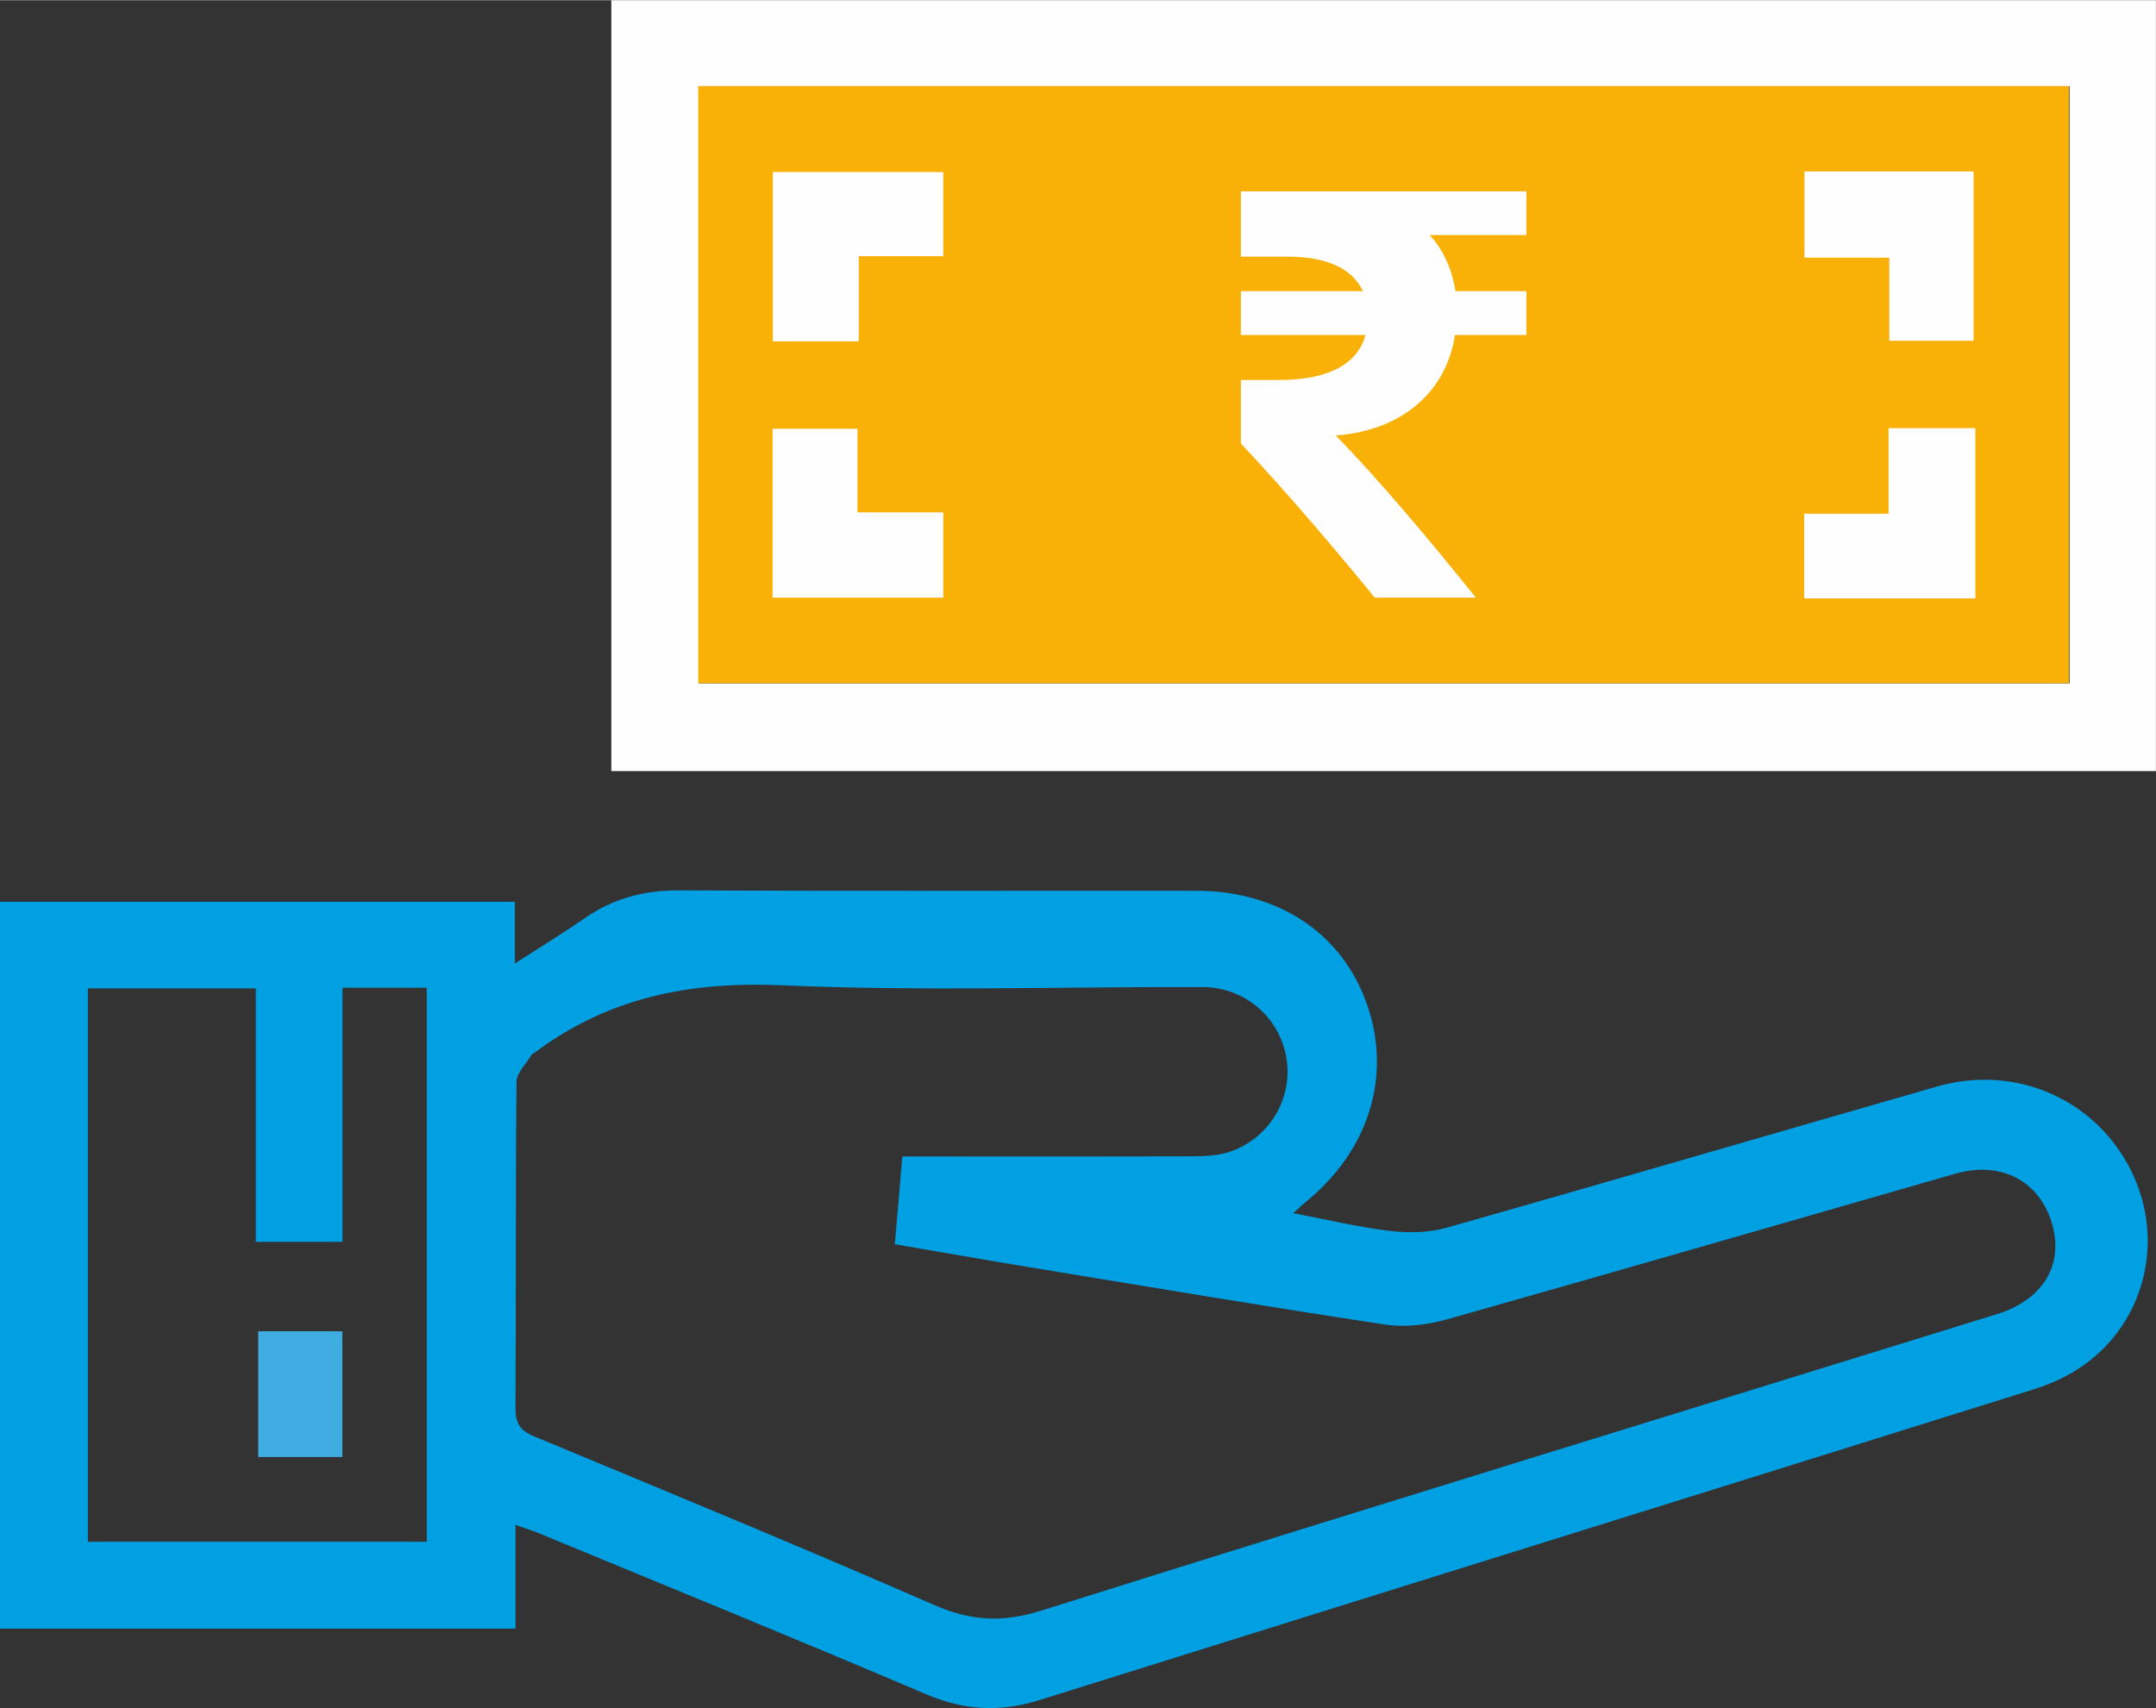
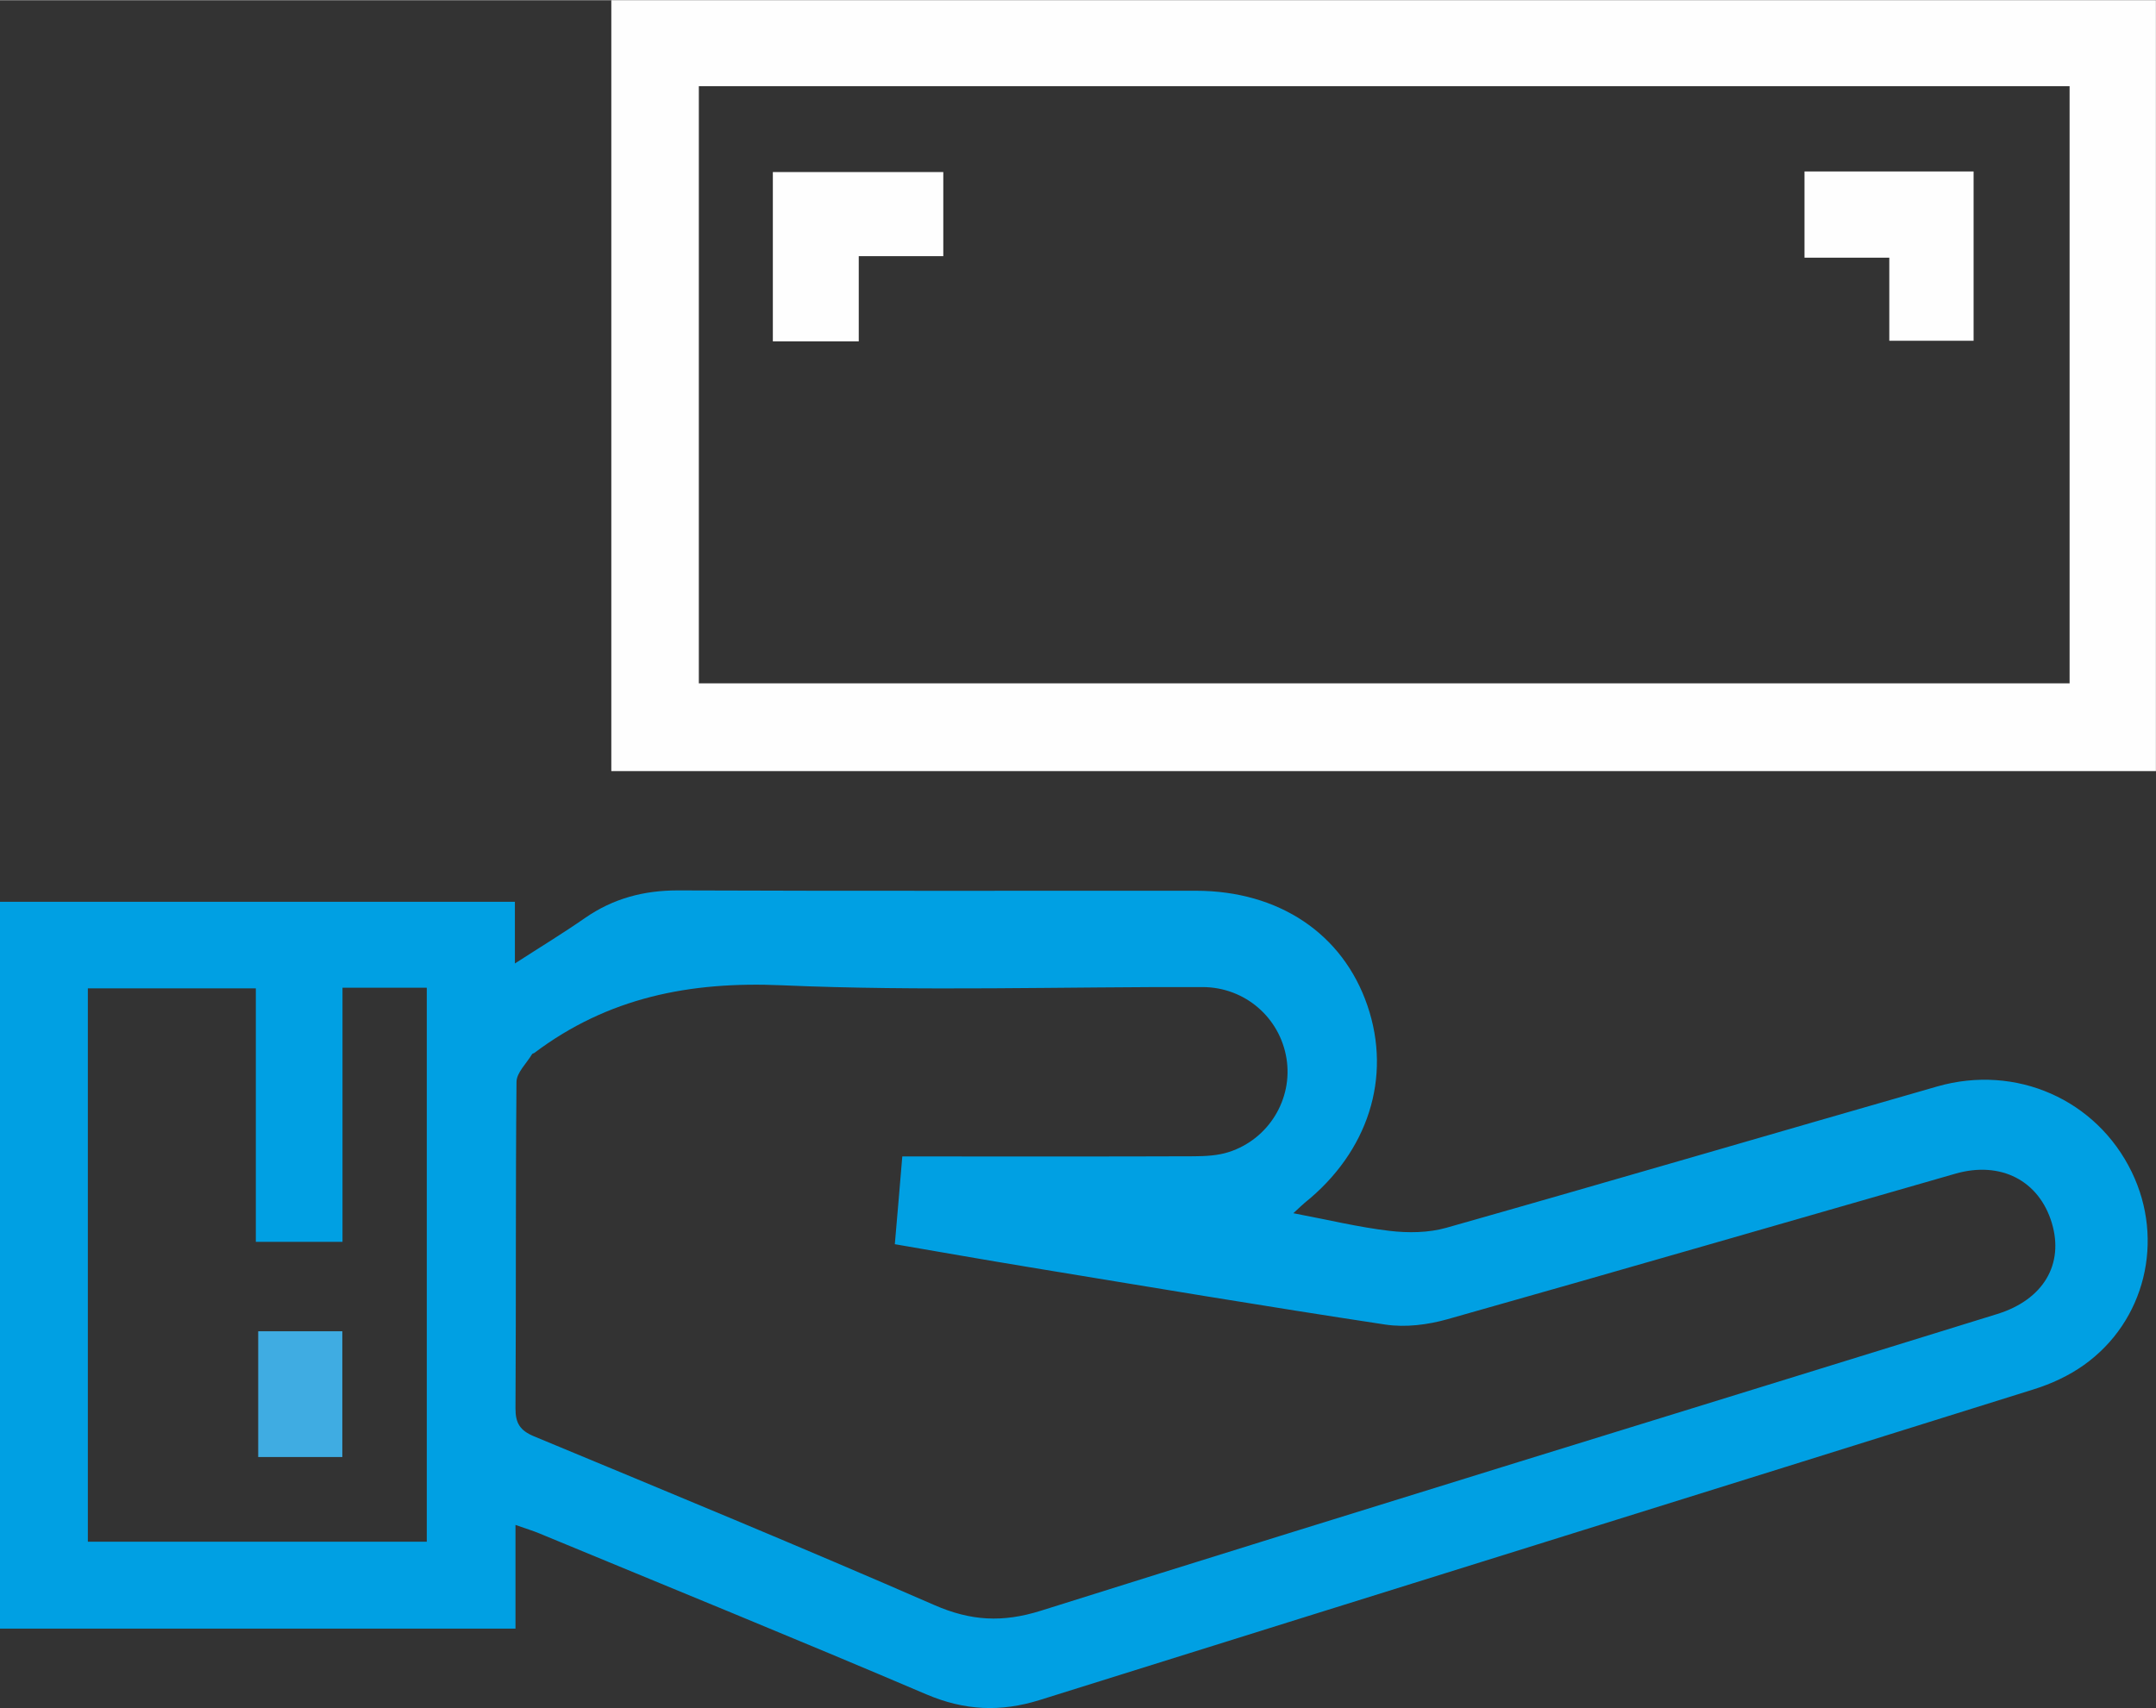
<svg xmlns="http://www.w3.org/2000/svg" xml:space="preserve" width="2.54mm" height="2.013mm" version="1.1" style="shape-rendering:geometricPrecision; text-rendering:geometricPrecision; image-rendering:optimizeQuality; fill-rule:evenodd; clip-rule:evenodd" viewBox="0 0 254 201.25">
  <rect x="0" y="0" width="254" height="201.25" fill="#333333" stroke="none" />
  <defs>
    <style type="text/css">
   
    .fil1 {fill:#FEFEFE;fill-rule:nonzero}
    .fil3 {fill:#F9B107;fill-rule:nonzero}
    .fil2 {fill:#3FACE2;fill-rule:nonzero}
    .fil0 {fill:#00A0E3;fill-rule:nonzero}
   
  </style>
  </defs>
  <g id="Layer_x0020_1">
    <g id="_2309441136320">
      <path class="fil0" d="M60.73 179.67l0 12.22 -60.73 0 0 -85.65 60.66 0 0 7.27c3.13,-2.02 5.75,-3.61 8.26,-5.36 3.33,-2.31 6.94,-3.26 11,-3.25 20.32,0.08 40.65,0.03 60.98,0.04 9.77,0.01 17.31,5.07 20.2,13.54 2.89,8.45 0.09,17.23 -7.4,23.24 -0.3,0.25 -0.58,0.53 -1.33,1.22 4.07,0.77 7.68,1.65 11.34,2.08 2.19,0.26 4.57,0.23 6.67,-0.36 19.3,-5.47 38.55,-11.12 57.82,-16.65 9.31,-2.68 18.82,1.55 22.95,10.09 3.89,8.03 1.58,17.6 -5.66,22.74 -1.76,1.25 -3.83,2.21 -5.89,2.85 -39.03,12.23 -78.08,24.38 -117.1,36.61 -4.62,1.45 -8.88,1.25 -13.38,-0.67 -15.14,-6.46 -30.4,-12.67 -45.63,-18.98 -0.72,-0.3 -1.48,-0.52 -2.76,-0.98zm45.57 -43.42l3.4 0c10.32,0 20.63,0.02 30.95,-0.02 1.38,-0.01 2.83,-0.08 4.12,-0.5 4.72,-1.52 7.57,-6.27 6.79,-11.04 -0.78,-4.79 -4.87,-8.38 -9.87,-8.4 -16.52,-0.05 -33.07,0.51 -49.56,-0.21 -10.86,-0.48 -20.51,1.44 -29.19,7.98 -0.07,0.05 -0.22,0.06 -0.26,0.14 -0.64,1.08 -1.82,2.17 -1.83,3.27 -0.12,12.82 -0.04,25.63 -0.12,38.45 -0.01,1.76 0.53,2.62 2.18,3.31 15.76,6.55 31.54,13.06 47.18,19.89 4.29,1.87 8.02,2.08 12.54,0.66 37.51,-11.8 75.1,-23.32 112.66,-34.96 5.45,-1.69 7.89,-5.87 6.44,-10.72 -1.5,-5.01 -6.03,-7.35 -11.36,-5.82 -19.94,5.72 -39.87,11.51 -59.84,17.15 -2.33,0.66 -4.96,0.99 -7.33,0.63 -14.02,-2.12 -28,-4.47 -41.99,-6.77 -5.28,-0.87 -10.55,-1.8 -15.79,-2.7 0.3,-3.51 0.58,-6.67 0.88,-10.34zm-65.95 -19.88l0 29.94 -10.21 0 0 -29.87 -19.79 0 0 65.21 39.93 0 0 -65.28 -9.93 0z" />
      <path class="fil1" d="M253.99 90.84l-181.97 0 0 -90.84 181.97 0 0 90.84zm-10.17 -80.71l-161.49 0 0 70.37 161.49 0 0 -70.37z" />
      <polygon class="fil2" points="40.33,171.67 30.42,171.67 30.42,156.85 40.33,156.85 " />
-       <polygon class="fil3" points="243.75,80.49 82.26,80.49 82.26,10.12 243.75,10.12 " />
      <polygon class="fil1" points="91.05,40.2 91.05,20.25 111.13,20.25 111.13,30.16 101.17,30.16 101.17,40.2 " />
      <polygon class="fil1" points="212.59,20.18 232.51,20.18 232.51,40.13 222.58,40.13 222.58,30.34 212.59,30.34 " />
-       <polygon class="fil1" points="91.02,70.4 91.02,50.5 101.02,50.5 101.02,60.35 111.13,60.35 111.13,70.4 " />
-       <polygon class="fil1" points="212.55,60.51 222.49,60.51 222.49,50.43 232.72,50.43 232.72,60.54 232.72,70.49 212.55,70.49 " />
-       <path class="fil1" d="M168.43 27.67c1.52,1.67 2.61,3.85 3.04,6.62l8.36 0 0 5.16 -8.42 0c-1.1,7.19 -6.83,11.33 -14.04,11.84 5.02,5.16 10.91,12.14 16.5,19.11l-11.91 0c-4.15,-5.08 -9.95,-11.98 -15.77,-18.16l0 -7.49 4.5 0c6.18,0 9.3,-2.1 10.18,-5.3l-14.68 0 0 -5.16 14.38 0c-1.16,-2.47 -3.92,-4.07 -8.86,-4.07l-5.52 0 0 -7.7 33.64 0 0 5.15 -11.4 0z" />
    </g>
  </g>
</svg>